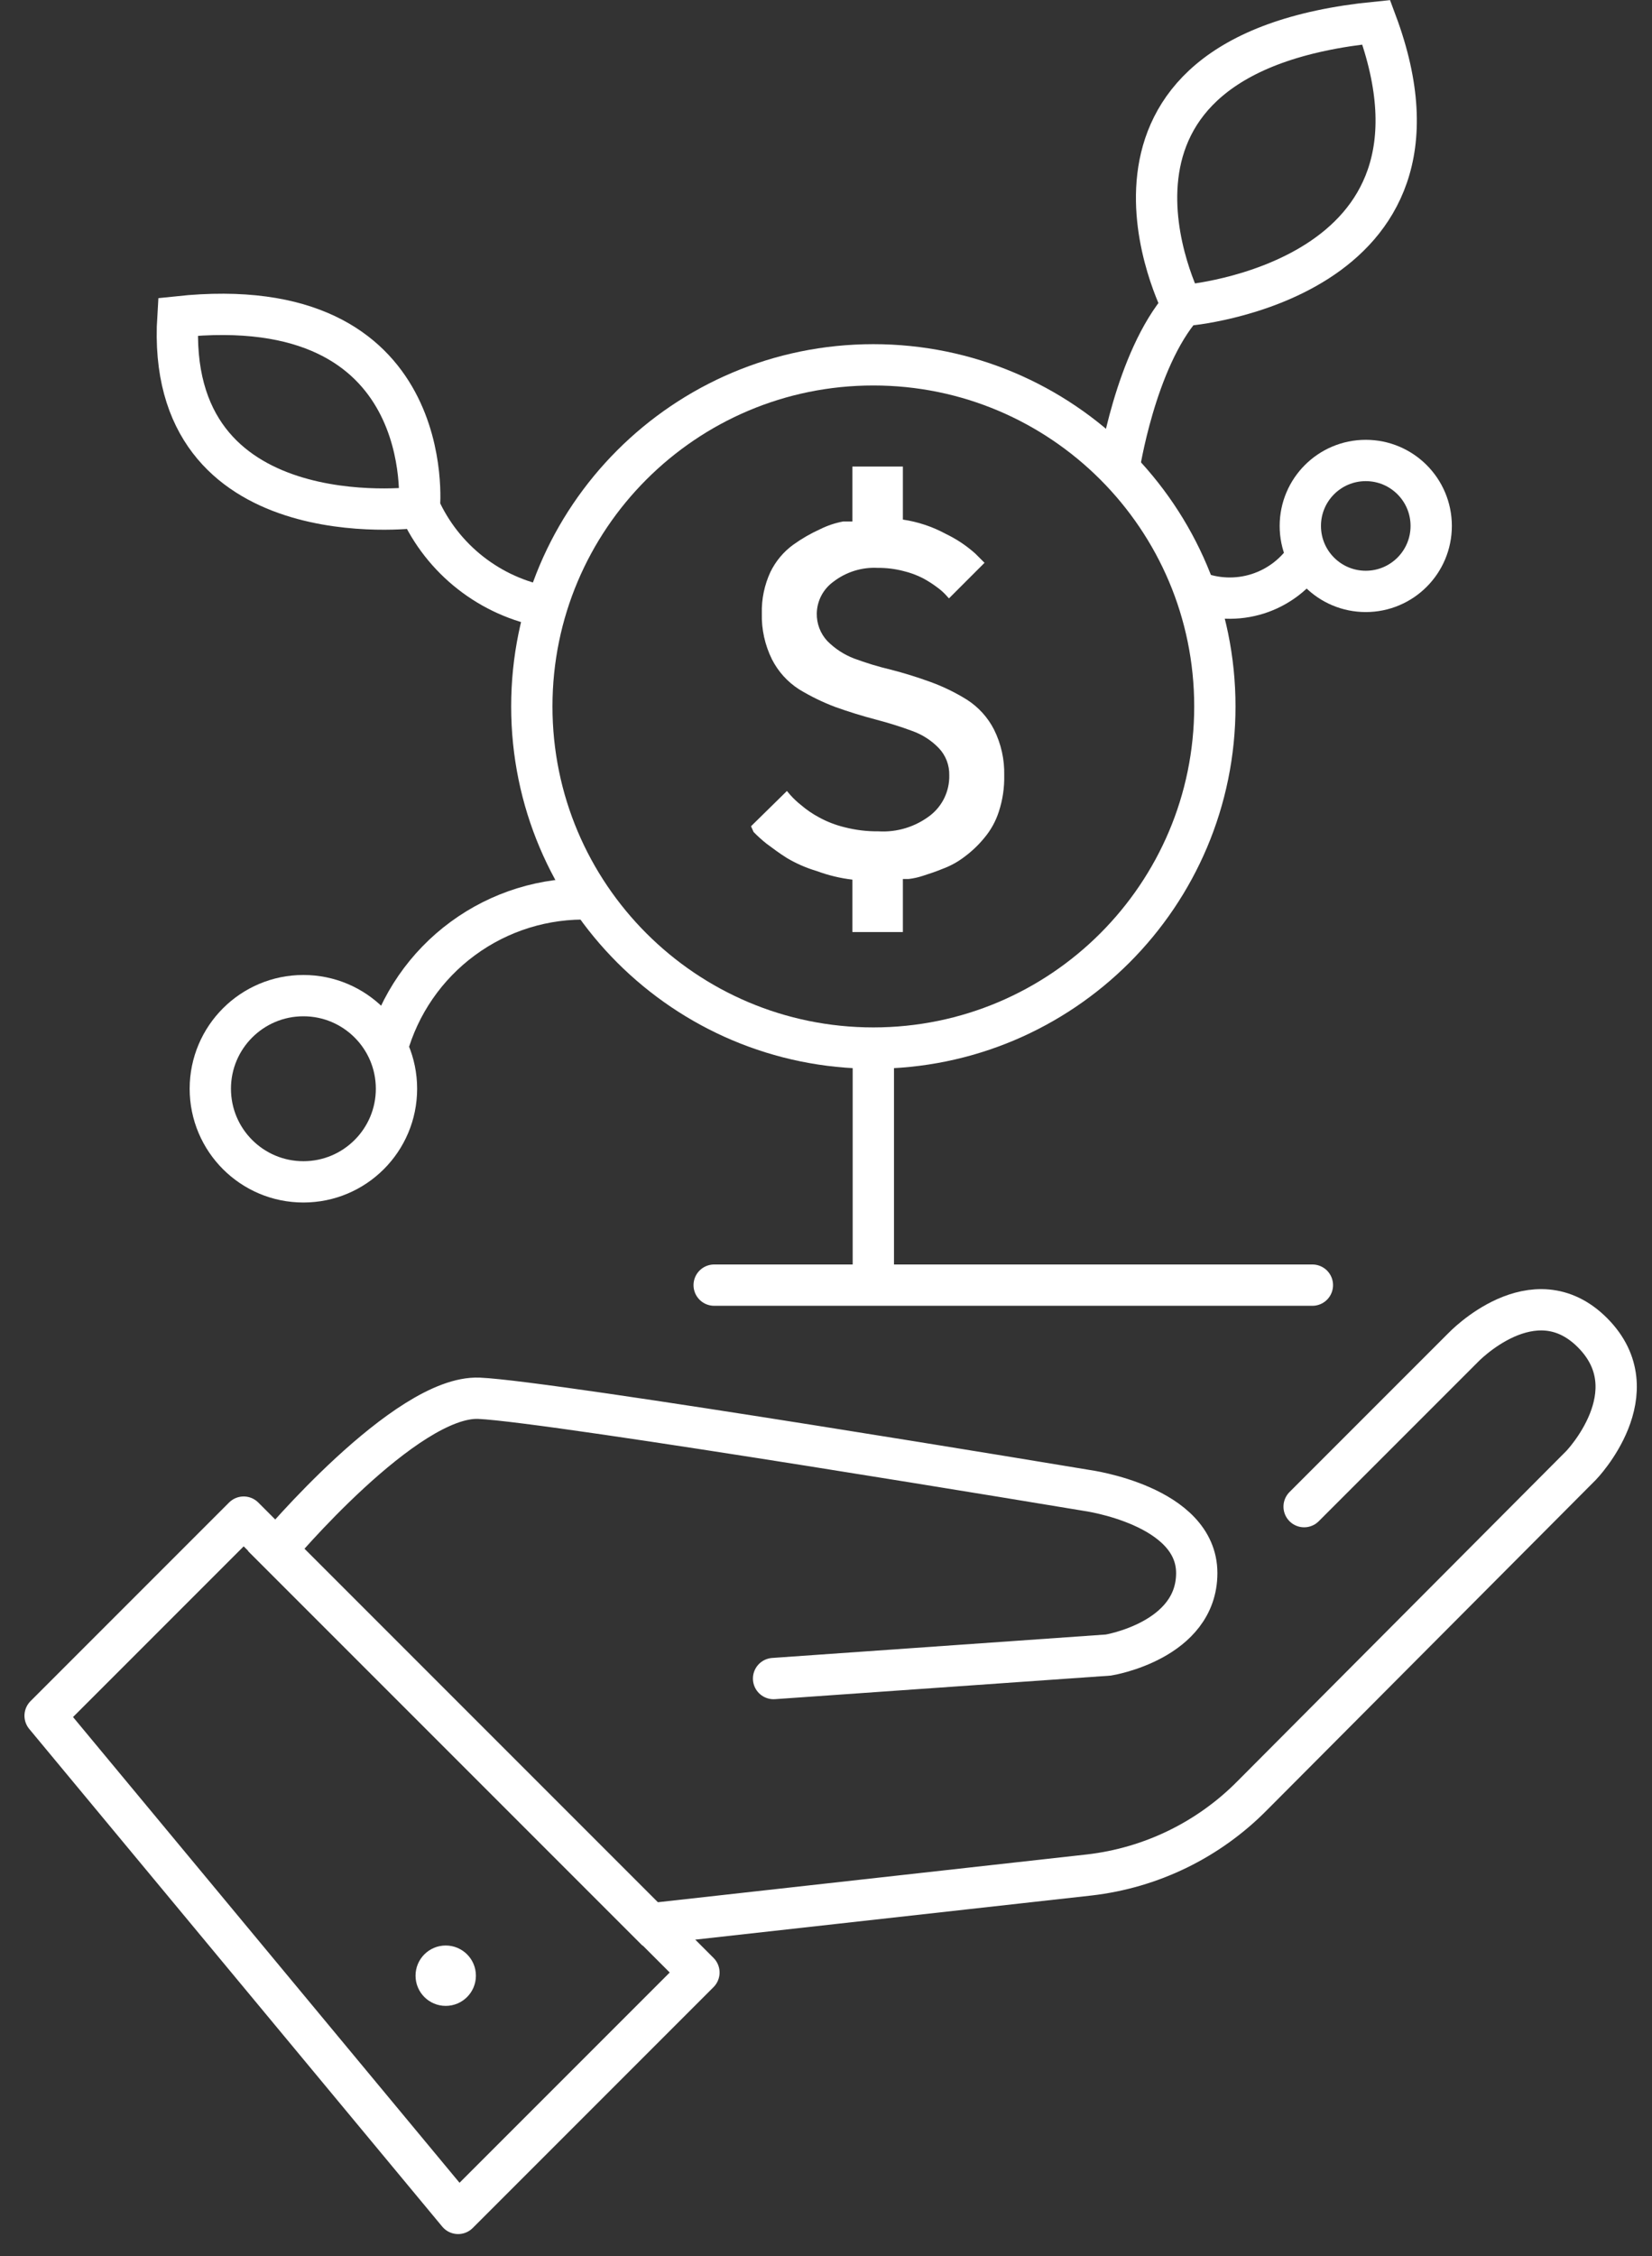
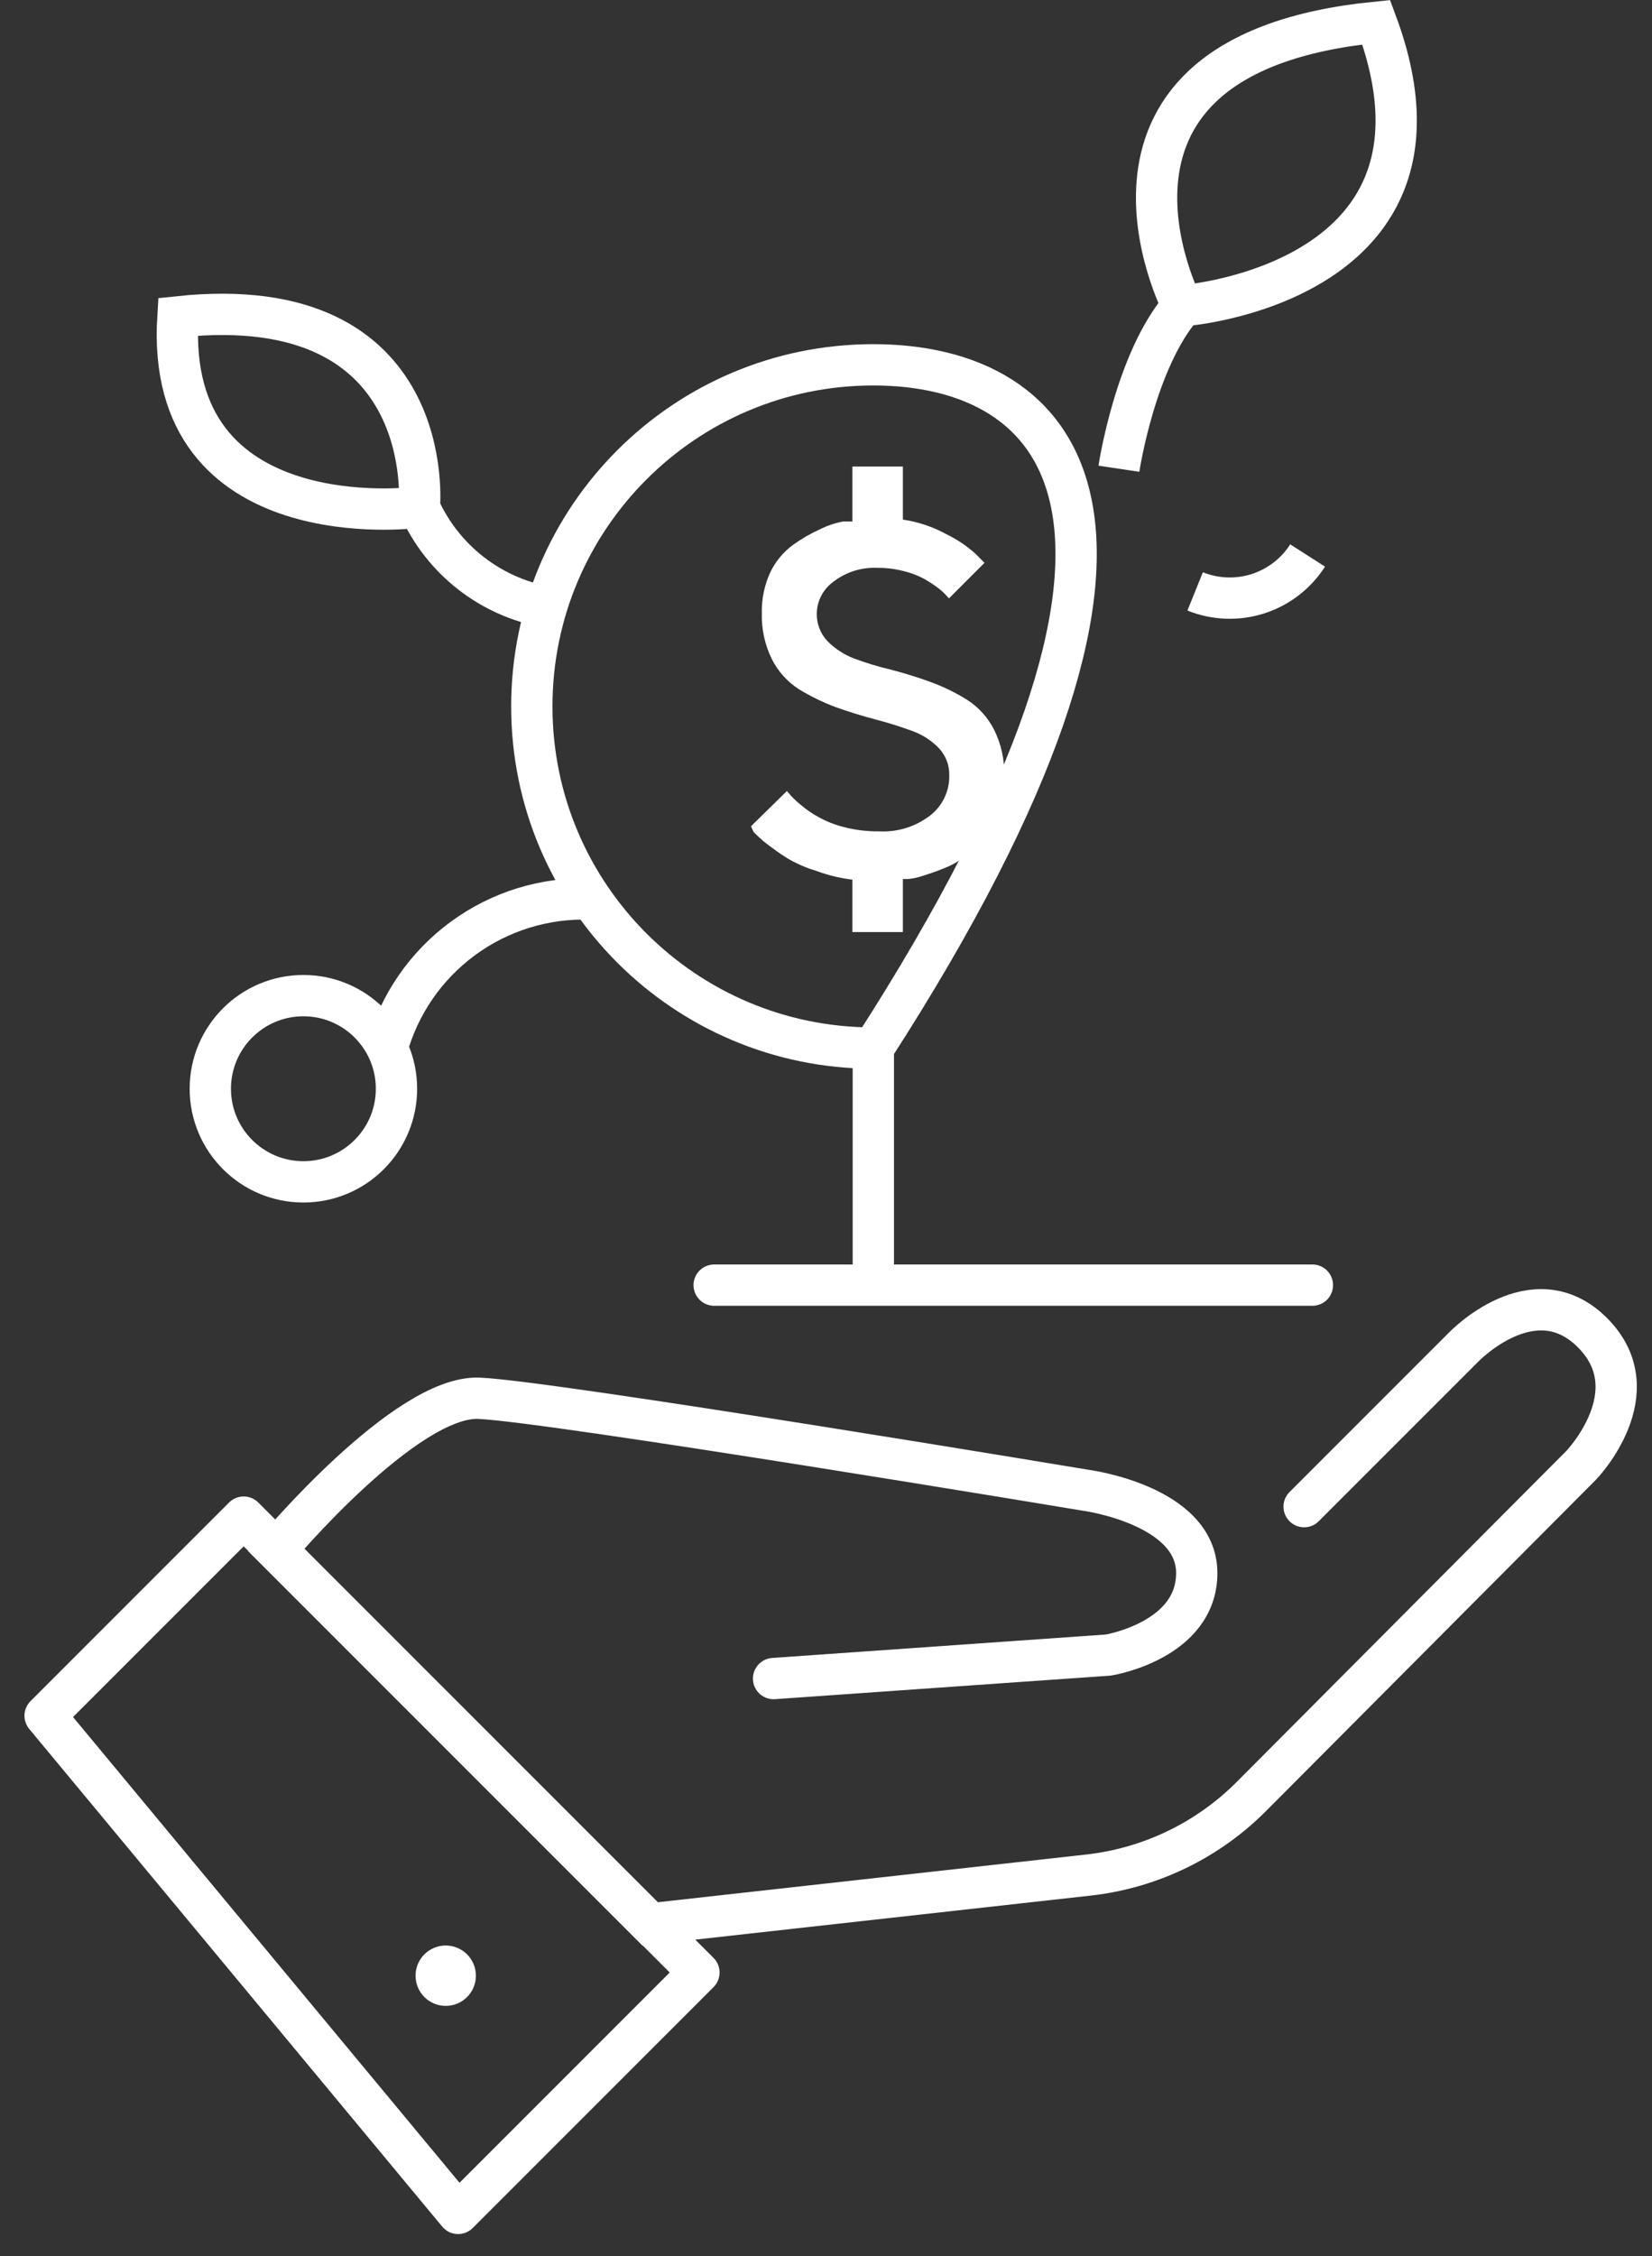
<svg xmlns="http://www.w3.org/2000/svg" width="52" height="71" viewBox="0 0 52 71" fill="none">
  <rect x="0" y="0" width="52" height="71" fill="#333333" stroke="none" />
  <g clip-path="url(#clip0_2426_284)">
    <path d="M41.05 47.41L46.05 42.41C46.05 42.41 48.27 40.07 50.13 41.94C51.99 43.81 49.77 46.11 49.77 46.11L39.42 56.5C38.045 57.894 36.235 58.776 34.29 59L20.46 60.54L8.69 48.77C8.69 48.77 12.77 43.9 15.08 44C17.39 44.1 34.21 46.9 34.21 46.9C34.21 46.9 37.67 47.37 37.67 49.5C37.67 51.63 34.89 52.08 34.89 52.08L24.35 52.82" stroke="#FFFFFF" stroke-width="1.3" stroke-miterlimit="10" stroke-linecap="round" />
    <path d="M22 62.07L14.42 69.65L1.42 53.99L7.67 47.74L22 62.07Z" stroke="#FFFFFF" stroke-width="1.3" stroke-linecap="round" stroke-linejoin="round" />
    <path d="M14.03 63.12C14.555 63.12 14.98 62.695 14.98 62.17C14.98 61.645 14.555 61.22 14.03 61.22C13.505 61.22 13.08 61.645 13.08 62.17C13.08 62.695 13.505 63.12 14.03 63.12Z" fill="#FFFFFF" />
-     <path d="M27.49 32.98C33.427 32.98 38.24 28.167 38.24 22.23C38.24 16.293 33.427 11.48 27.49 11.48C21.553 11.48 16.74 16.293 16.74 22.23C16.74 28.167 21.553 32.98 27.49 32.98Z" stroke="#FFFFFF" stroke-width="1.3" stroke-miterlimit="10" />
+     <path d="M27.49 32.98C38.24 16.293 33.427 11.48 27.49 11.48C21.553 11.48 16.74 16.293 16.74 22.23C16.74 28.167 21.553 32.98 27.49 32.98Z" stroke="#FFFFFF" stroke-width="1.3" stroke-miterlimit="10" />
    <path d="M26.83 14.68H28.42V16.35C28.893 16.42 29.35 16.572 29.77 16.8C30.108 16.962 30.421 17.171 30.7 17.42L30.99 17.71L29.87 18.83L29.77 18.72C29.691 18.635 29.604 18.558 29.51 18.49C29.368 18.382 29.217 18.285 29.06 18.2C28.863 18.098 28.655 18.021 28.44 17.97C28.176 17.901 27.903 17.867 27.63 17.87C27.13 17.843 26.637 17.996 26.24 18.3C26.08 18.414 25.948 18.564 25.856 18.737C25.764 18.911 25.714 19.104 25.71 19.3C25.703 19.622 25.821 19.934 26.04 20.17C26.278 20.41 26.564 20.598 26.88 20.72C27.256 20.86 27.64 20.977 28.03 21.07C28.45 21.177 28.87 21.307 29.29 21.46C29.692 21.606 30.077 21.794 30.44 22.02C30.802 22.253 31.095 22.577 31.29 22.96C31.512 23.407 31.622 23.901 31.61 24.4C31.618 24.787 31.561 25.172 31.44 25.54C31.343 25.844 31.186 26.126 30.98 26.37C30.799 26.591 30.59 26.79 30.36 26.96C30.15 27.121 29.918 27.249 29.67 27.34C29.45 27.43 29.24 27.5 29.05 27.56C28.904 27.609 28.753 27.642 28.6 27.66H28.42V29.33H26.83V27.68C26.447 27.635 26.071 27.544 25.71 27.41C25.381 27.312 25.065 27.175 24.77 27C24.53 26.85 24.32 26.69 24.13 26.55C23.986 26.436 23.849 26.312 23.72 26.18L23.64 26L24.77 24.89L24.88 25.02C24.981 25.132 25.091 25.236 25.21 25.33C25.385 25.48 25.576 25.611 25.78 25.72C26.032 25.858 26.301 25.962 26.58 26.03C26.93 26.12 27.289 26.164 27.65 26.16C28.236 26.196 28.815 26.018 29.28 25.66C29.471 25.511 29.625 25.32 29.729 25.101C29.833 24.882 29.885 24.642 29.88 24.4C29.884 24.242 29.857 24.085 29.801 23.937C29.744 23.79 29.659 23.654 29.55 23.54C29.316 23.297 29.028 23.113 28.71 23C28.36 22.87 27.98 22.75 27.56 22.64C27.14 22.53 26.72 22.4 26.3 22.25C25.9 22.1 25.515 21.912 25.15 21.69C24.788 21.457 24.495 21.133 24.3 20.75C24.077 20.3 23.967 19.802 23.98 19.3C23.969 18.852 24.062 18.407 24.25 18C24.416 17.659 24.663 17.363 24.97 17.14C25.236 16.949 25.521 16.785 25.82 16.65C26.048 16.537 26.29 16.456 26.54 16.41H26.83V14.68Z" fill="#FFFFFF" />
    <path d="M27.49 40.44V32.98" stroke="#FFFFFF" stroke-width="1.3" stroke-miterlimit="10" />
    <path d="M17.2 19.1C16.329 18.942 15.51 18.575 14.813 18.029C14.116 17.484 13.562 16.777 13.2 15.97C13.2 15.97 13.85 9.09 5.6 9.97C5.16 16.97 13.07 15.97 13.07 15.97" stroke="#FFFFFF" stroke-width="1.3" stroke-miterlimit="10" />
    <path d="M35.22 14.75C35.22 14.75 35.73 11.34 37.22 9.63C37.22 9.63 33.12 1.71 43.32 0.7C46.37 8.88 37.32 9.61 37.32 9.61" stroke="#FFFFFF" stroke-width="1.3" stroke-miterlimit="10" />
    <path d="M9.55 37.19C11.168 37.19 12.48 35.878 12.48 34.26C12.48 32.642 11.168 31.33 9.55 31.33C7.932 31.33 6.62 32.642 6.62 34.26C6.62 35.878 7.932 37.19 9.55 37.19Z" stroke="#FFFFFF" stroke-width="1.3" stroke-miterlimit="10" />
-     <path d="M42.99 18.61C44.128 18.61 45.05 17.688 45.05 16.55C45.05 15.412 44.128 14.49 42.99 14.49C41.852 14.49 40.93 15.412 40.93 16.55C40.93 17.688 41.852 18.61 42.99 18.61Z" stroke="#FFFFFF" stroke-width="1.3" stroke-miterlimit="10" />
    <path d="M12.18 33C12.563 31.609 13.405 30.387 14.568 29.533C15.731 28.678 17.148 28.24 18.59 28.29" stroke="#FFFFFF" stroke-width="1.3" stroke-miterlimit="10" />
    <path d="M37.62 18.61C38.249 18.864 38.947 18.89 39.594 18.684C40.24 18.477 40.794 18.052 41.16 17.48" stroke="#FFFFFF" stroke-width="1.3" stroke-miterlimit="10" />
    <path d="M22.48 40.44H41.31" stroke="#FFFFFF" stroke-width="1.3" stroke-miterlimit="10" stroke-linecap="round" />
  </g>
  <defs>
    <clipPath id="clip0_2426_284">
      <rect width="50.77" height="70.3" fill="#0D6DF7" transform="translate(0.77)" />
    </clipPath>
  </defs>
</svg>